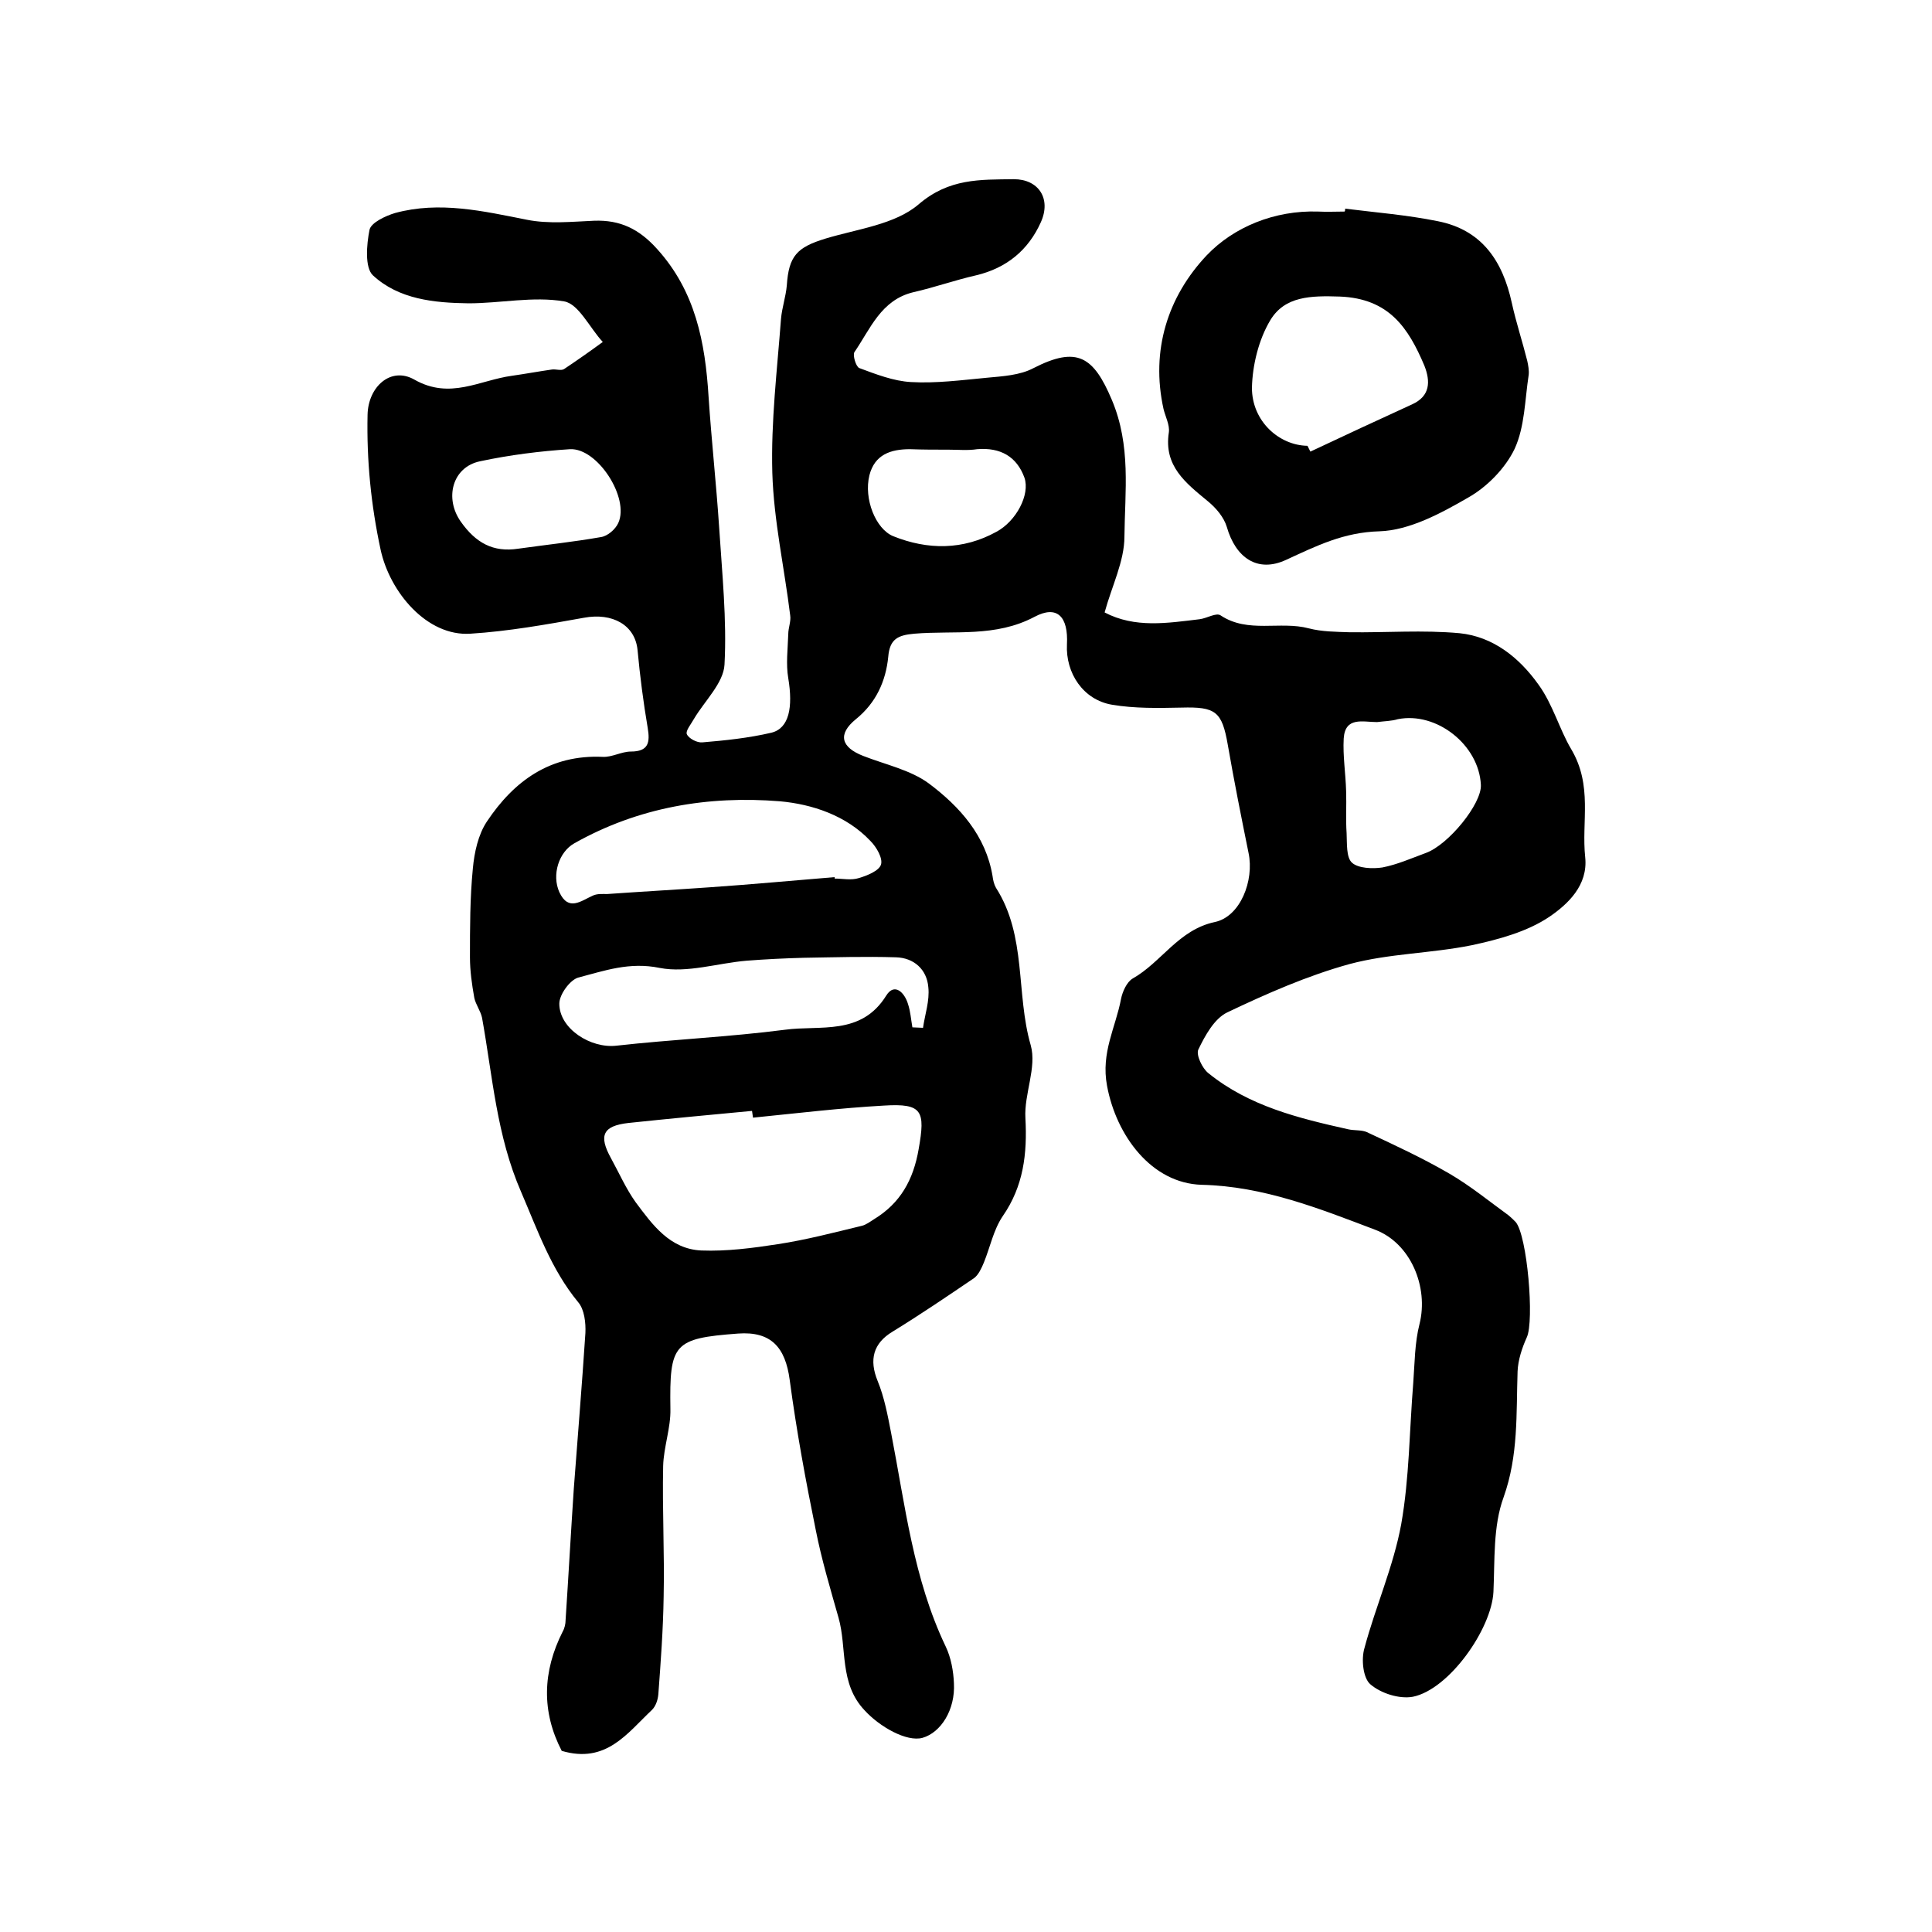
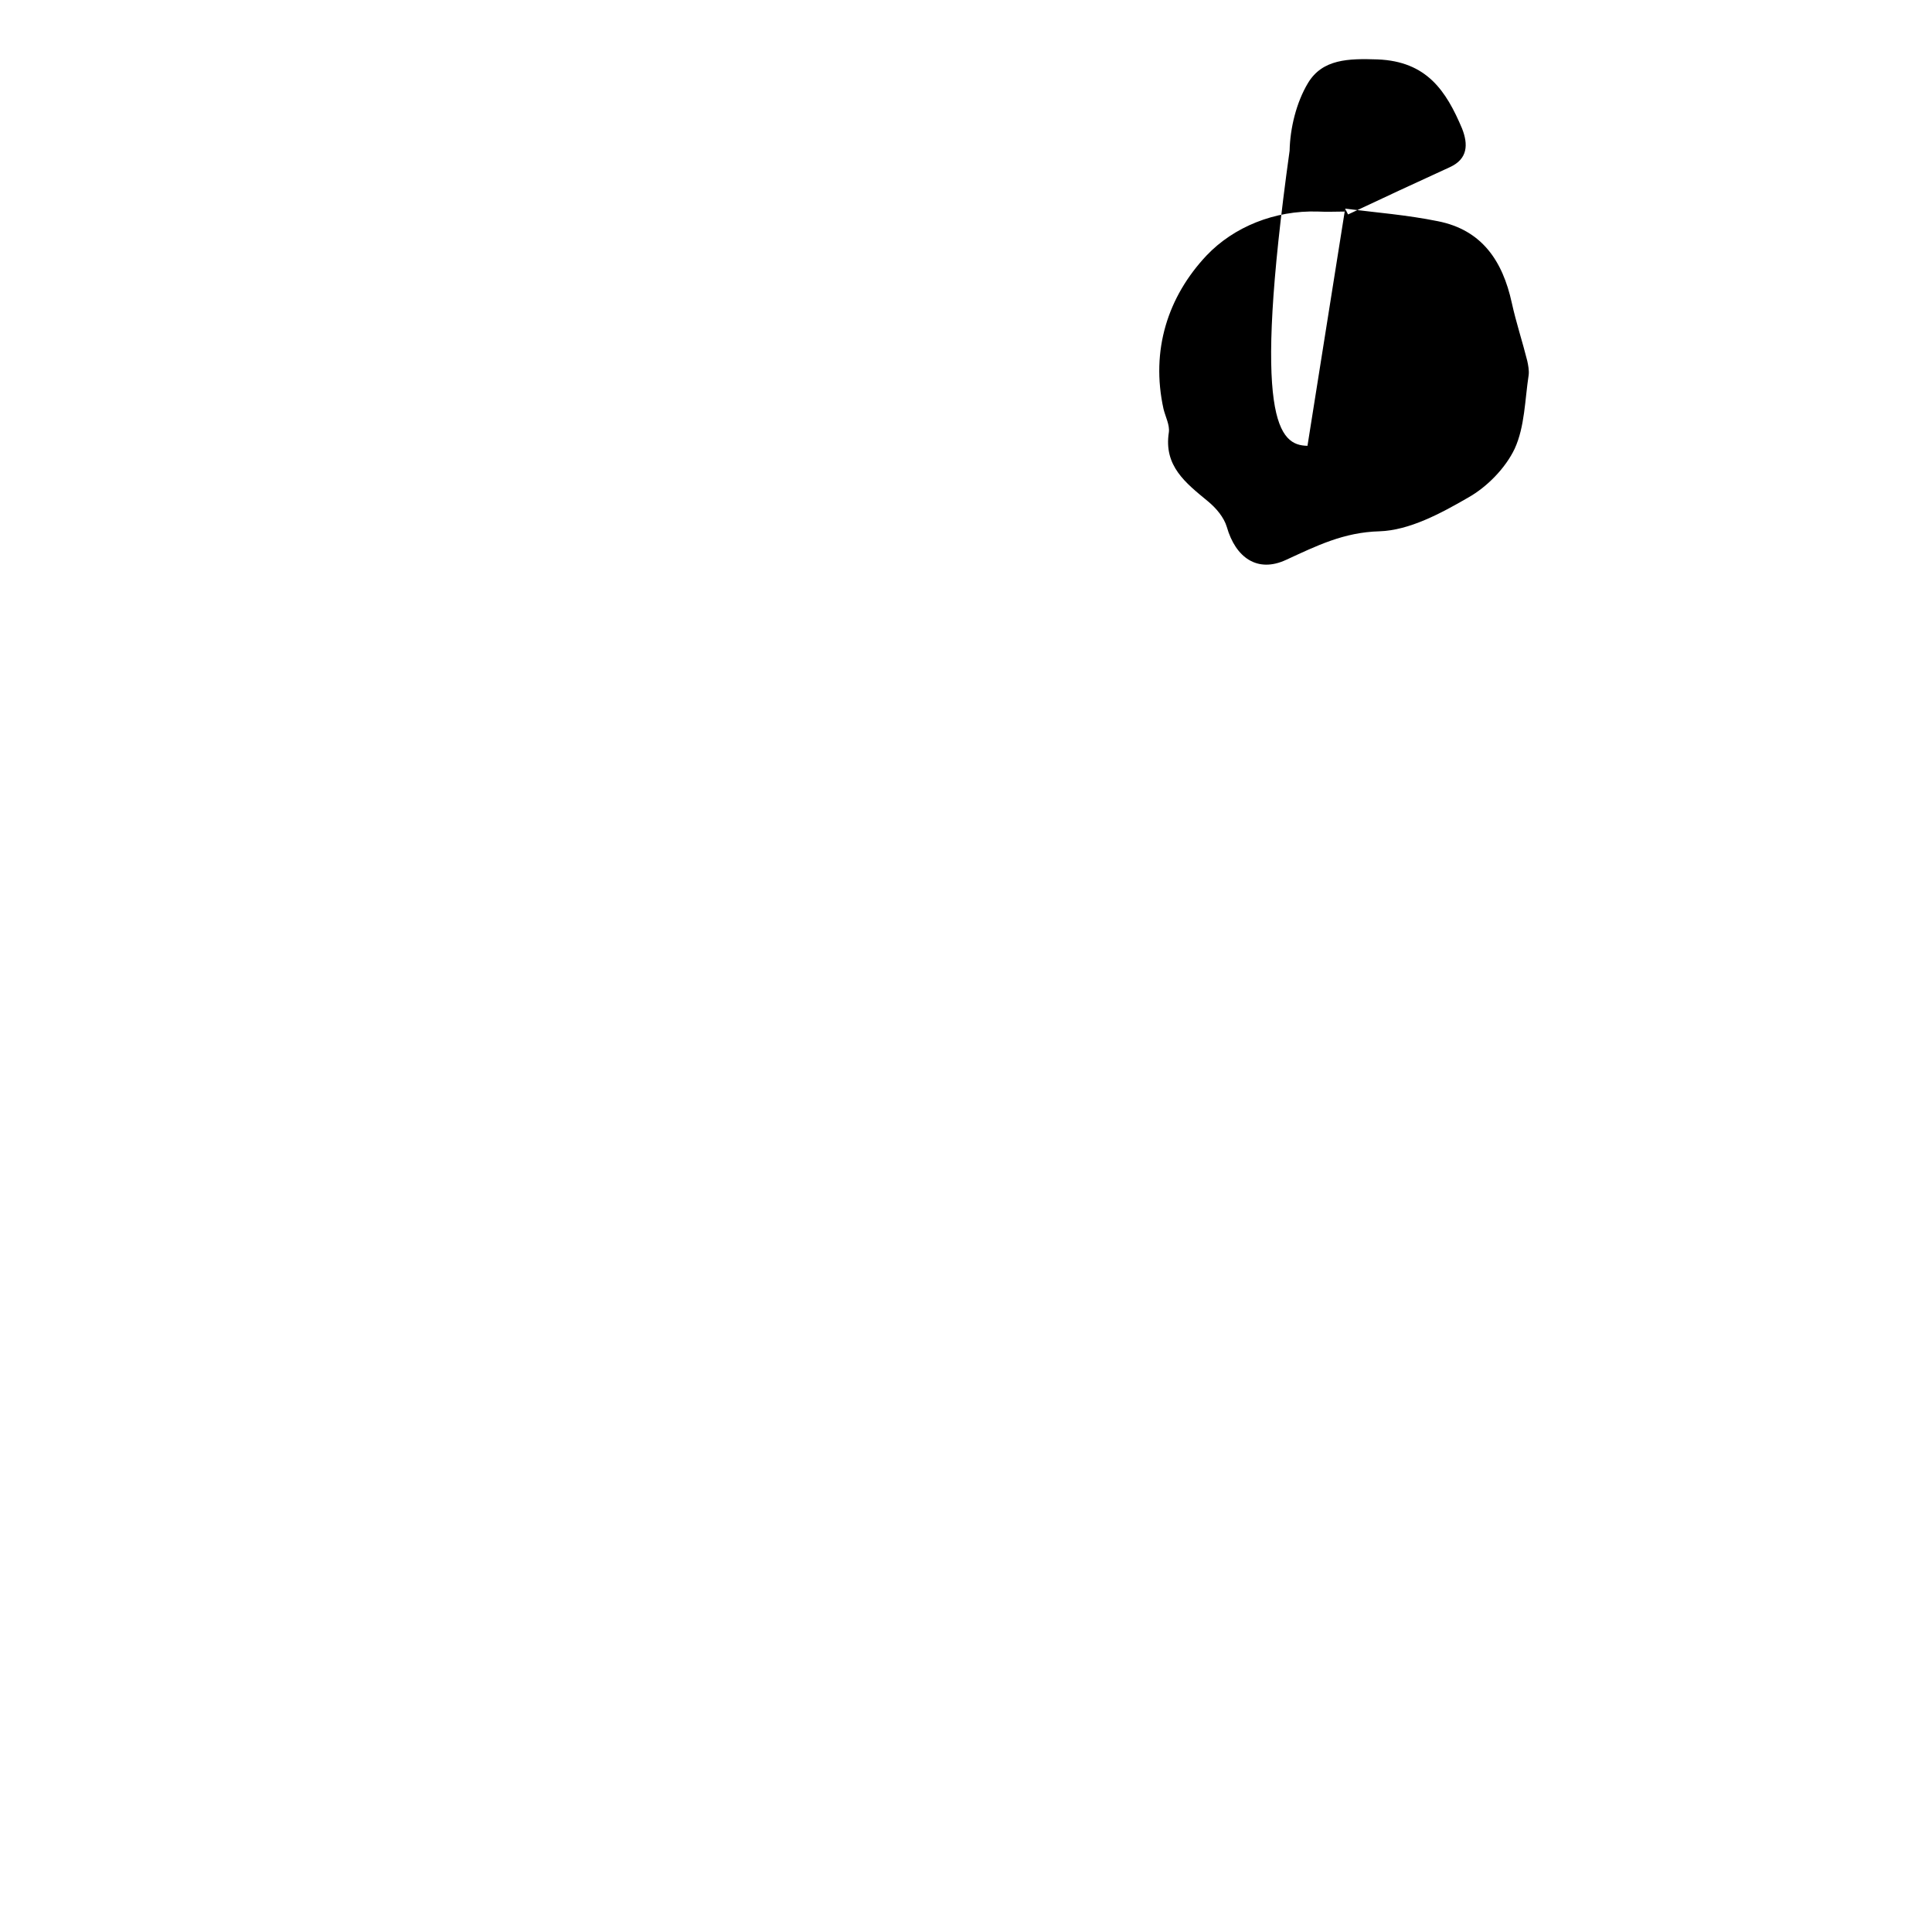
<svg xmlns="http://www.w3.org/2000/svg" version="1.1" id="图层_1" x="0px" y="0px" viewBox="0 0 400 400" style="enable-background:new 0 0 400 400;" xml:space="preserve">
  <style type="text/css">
	.st0{fill:#FFFFFF;}
</style>
  <g>
-     <path d="M116.3,362.5c-4.2-8.1-4-16.4,0.2-24.7c0.4-0.7,0.6-1.6,0.6-2.4c0.6-9.1,1.1-18.2,1.7-27.2c0.8-10.7,1.7-21.5,2.4-32.2   c0.1-2.1-0.2-4.9-1.5-6.4c-5.6-6.8-8.4-14.9-11.8-22.8c-5.1-11.7-5.9-23.9-8.1-36.1c-0.3-1.4-1.3-2.7-1.6-4.1   c-0.5-2.8-0.9-5.6-0.9-8.4c0-6.1,0-12.3,0.6-18.4c0.3-3.3,1.1-7,2.9-9.7c5.6-8.4,13.1-13.9,24-13.4c1.9,0.1,3.9-1.1,5.8-1.1   c3.7,0,4-1.9,3.5-4.9c-0.9-5.3-1.6-10.7-2.1-16.1c-0.5-5.2-5.2-7.8-11.1-6.7c-7.8,1.4-15.6,2.8-23.5,3.3c-9,0.6-16.7-8.6-18.6-17.4   c-2-9.3-2.9-18.5-2.7-27.9c0.1-5.8,4.8-10.1,9.7-7.3c7.4,4.2,13.5,0.1,20.2-0.8c2.8-0.4,5.5-0.9,8.3-1.3c0.8-0.1,1.9,0.3,2.5-0.1   c2.7-1.8,5.4-3.7,8-5.6c-2.7-2.9-5-7.9-8-8.4c-6.4-1.1-13.2,0.4-19.8,0.4c-7.1-0.1-14.4-0.8-19.8-5.8c-1.7-1.6-1.3-6.4-0.7-9.4   c0.3-1.5,3.3-2.9,5.3-3.5c9.2-2.5,18.2-0.4,27.3,1.4c4.5,0.9,9.3,0.4,13.9,0.2c5.4-0.2,9.3,1.7,13,5.8c8,8.8,10,19.4,10.7,30.6   c0.6,9.1,1.6,18.1,2.2,27.2c0.6,9.4,1.6,19,1.1,28.3c-0.2,3.8-4.1,7.5-6.3,11.2c-0.6,1.1-1.8,2.5-1.5,3.2c0.4,0.9,2.1,1.8,3.2,1.7   c4.8-0.4,9.6-0.9,14.3-2c3.7-0.9,4.5-5.3,3.5-11.3c-0.5-2.9-0.1-6,0-9.1c0-1.3,0.6-2.7,0.4-3.9c-1.2-9.8-3.4-19.6-3.7-29.5   c-0.3-10.6,1-21.3,1.8-31.9c0.2-2.3,1-4.6,1.2-6.9c0.4-6.1,2.1-7.9,8-9.7c6.6-2,14.4-2.9,19.3-7.1c6.3-5.4,12.7-5.1,19.7-5.2   c5.1,0,7.8,4,5.6,8.9c-2.6,5.8-7.1,9.5-13.4,11c-4.4,1-8.6,2.5-13,3.5c-6.7,1.6-8.9,7.6-12.2,12.4c-0.4,0.6,0.3,3,1,3.3   c3.5,1.3,7.1,2.7,10.7,2.9c5.2,0.3,10.5-0.4,15.8-0.9c3.2-0.3,6.8-0.5,9.6-2c9-4.6,12.4-2.4,16.2,6.6c4,9.5,2.7,18.9,2.6,28.3   c0,5.1-2.6,10.2-4.1,15.7c6.3,3.3,13,2.2,19.7,1.4c1.5-0.2,3.4-1.4,4.3-0.8c5.7,3.8,12.3,1.1,18.3,2.7c2.7,0.7,5.6,0.7,8.4,0.8   c7.6,0.1,15.2-0.5,22.8,0.2c6.9,0.7,12.3,5,16.3,10.6c3,4.1,4.4,9.4,6.8,13.4c4.5,7.6,2.1,15,2.9,22.4c0.6,5.8-3.6,9.7-7.4,12.3   c-4.6,3.1-10.5,4.7-16.1,5.9c-8.4,1.7-17.1,1.7-25.3,3.9c-8.7,2.4-17.1,6.1-25.3,10c-2.7,1.3-4.6,4.8-6,7.7   c-0.5,1.1,0.8,3.9,2.1,4.9c8.4,6.8,18.6,9.3,28.9,11.6c1.3,0.3,2.8,0.1,3.9,0.6c5.8,2.7,11.6,5.4,17.1,8.6   c4.3,2.5,8.2,5.7,12.2,8.6c0.5,0.4,1,0.9,1.5,1.4c2.4,2.8,3.9,20.5,2.3,23.9c-1,2.2-1.8,4.7-1.9,7c-0.3,8.8,0.2,17.4-2.9,26.1   c-2.2,6-1.8,13-2.1,19.6c-0.4,7.7-9.2,20.2-16.7,21.7c-2.8,0.5-6.6-0.7-8.8-2.6c-1.5-1.3-1.9-5.2-1.2-7.5c2.3-8.6,6-16.9,7.6-25.6   c1.7-9.6,1.7-19.5,2.5-29.3c0.3-4.1,0.3-8.3,1.3-12.2c1.9-7.6-1.8-16.7-9.2-19.5c-11.6-4.4-23.1-9-35.9-9.3   c-10.4-0.3-17.7-10.2-19.6-20.5c-1.3-6.9,1.8-12.1,2.9-18c0.3-1.5,1.2-3.5,2.4-4.2c6-3.4,9.5-10.1,17-11.7c5.3-1.1,8.2-8.6,7-14.3   c-1.5-7.4-3-14.9-4.3-22.4c-1.2-6.9-2.5-7.9-9.6-7.7c-4.8,0.1-9.7,0.2-14.4-0.6c-5.9-1-9.6-6.5-9.3-12.5c0.3-5.7-2-8.2-6.7-5.7   c-8.1,4.3-16.6,2.8-24.9,3.5c-3.4,0.3-5.1,1.1-5.4,4.8c-0.5,5-2.5,9.5-6.7,12.9c-3.8,3.1-3.1,5.8,1.5,7.6c4.6,1.8,9.8,2.9,13.6,5.7   c6.4,4.8,11.8,10.8,13.2,19.2c0.1,0.8,0.3,1.7,0.7,2.4c6.4,10,4.1,21.9,7.2,32.6c1.3,4.6-1.4,10.1-1.1,15.1   c0.4,7.4-0.4,14.1-4.7,20.3c-1.9,2.8-2.6,6.4-3.9,9.6c-0.5,1.2-1.1,2.5-2,3.2c-5.6,3.8-11.2,7.6-16.9,11.1c-4,2.4-4.9,5.8-3.1,10.2   c1.4,3.4,2.1,7.2,2.8,10.8c2.9,14.9,4.6,30.2,11.3,44.2c1.1,2.3,1.6,5.1,1.7,7.6c0.3,5.5-2.7,10.2-6.5,11.3   c-3.3,0.9-8.9-2.3-12-5.7c-5.3-5.6-3.6-12.9-5.4-19.2c-1.7-6-3.5-12-4.7-18.1c-2.1-10.3-4-20.6-5.4-31.1   c-0.9-6.8-3.9-10.1-10.7-9.6c-13.4,1-14.2,2.1-14,15.6c0.1,3.9-1.4,7.9-1.5,11.8c-0.2,9,0.3,18.1,0.1,27.1   c-0.1,6.7-0.6,13.5-1.1,20.2c-0.1,1.1-0.5,2.4-1.3,3.2C129.8,358.9,125.5,365.2,116.3,362.5z M155.9,231.4   c-0.1-0.5-0.1-0.9-0.2-1.4c-8.5,0.8-17.1,1.6-25.6,2.5c-5.3,0.6-6.2,2.6-3.6,7.3c1.7,3.1,3.1,6.3,5.1,9.1c3.5,4.7,7.1,9.7,13.6,10   c5.3,0.2,10.6-0.5,15.8-1.3c5.9-0.9,11.6-2.4,17.4-3.8c0.9-0.2,1.8-0.9,2.6-1.4c5.4-3.3,8.1-8.1,9.2-14.5c1.4-7.9,0.8-9.5-7.2-9   C174,229.4,164.9,230.5,155.9,231.4z M188.9,212.7c0.7,0,1.5,0.1,2.2,0.1c0.4-2.8,1.4-5.6,1.1-8.4c-0.3-3.7-3-6.1-6.7-6.2   c-6.4-0.2-12.7,0-19.1,0.1c-3.9,0.1-7.9,0.3-11.8,0.6c-6,0.5-12.3,2.6-18,1.5c-6.3-1.3-11.5,0.6-16.9,2c-1.7,0.5-3.9,3.5-3.9,5.4   c0,5.2,6.5,9.3,11.8,8.7c11.6-1.3,23.3-1.8,34.9-3.3c7.3-1,15.8,1.3,21-7.1c1.7-2.7,3.8-0.6,4.5,1.8   C188.5,209.4,188.6,211,188.9,212.7z M172.8,181.6c0,0.1,0,0.2,0,0.3c1.7,0,3.4,0.4,5-0.1c1.7-0.5,4.2-1.5,4.6-2.8   c0.4-1.3-0.9-3.6-2.2-4.9c-5-5.3-12.1-7.6-18.7-8.2c-14.8-1.2-29.3,1.2-42.6,8.7c-3.2,1.8-4.7,6.5-3.1,10.1c1.9,4.1,4.5,1.8,7,0.7   c0.9-0.4,2-0.3,2.9-0.3c7.1-0.5,14.2-0.9,21.3-1.4C155.7,183.1,164.2,182.3,172.8,181.6z M285.1,149.5c-2.9,0-6.6-1.2-6.9,3.4   c-0.2,3.6,0.4,7.2,0.5,10.9c0.1,2.9-0.1,5.8,0.1,8.7c0.1,2.1-0.1,5,1.1,6.1c1.3,1.2,4.3,1.3,6.3,1c3.1-0.6,6-1.9,9-3   c4.7-1.7,11.6-10.2,11.4-14.1c-0.4-8.3-9.2-15.2-17.2-13.6C288.1,149.3,286.6,149.3,285.1,149.5z M107.3,113.6   c5.7-0.8,11.4-1.4,17.1-2.4c1.4-0.2,3-1.6,3.6-2.9c2.4-5.2-4.3-15.6-10-15.3c-6.2,0.4-12.5,1.2-18.6,2.5c-5.8,1.2-7.4,7.7-4,12.5   C98.5,112.4,102.1,114.4,107.3,113.6z M196.4,93.1C196.4,93.1,196.4,93.1,196.4,93.1c-2.7,0-5.3,0-8-0.1c-4,0-7.3,1.1-8.4,5.4   c-1.2,4.9,1.3,11.1,4.9,12.6c7.2,2.9,14.5,2.9,21.4-0.9c4.1-2.2,7-7.7,5.8-11.2c-1.6-4.4-5-6.3-9.8-5.9   C200.4,93.3,198.4,93.1,196.4,93.1z" />
-     <path d="M278.5,43.2c6.4,0.8,12.8,1.3,19.2,2.6c9.1,1.8,13.4,8.2,15.3,16.9c0.9,4.1,2.2,8,3.2,12c0.2,0.9,0.4,2,0.3,2.9   c-0.8,5.2-0.8,10.7-2.9,15.3c-1.9,4-5.7,7.9-9.6,10.1c-5.7,3.3-12.2,6.8-18.4,7c-7.4,0.2-13,3-19.3,5.9c-6,2.8-10.5-0.5-12.3-6.8   c-0.6-2-2.2-3.9-3.9-5.3c-4.6-3.8-9.2-7.3-8.1-14.3c0.2-1.5-0.7-3.2-1.1-4.8c-2.7-12.2,0.9-23.3,8.9-31.8   c5.6-5.9,14.1-9.4,23.1-9.1c1.8,0.1,3.7,0,5.5,0C278.5,43.6,278.5,43.4,278.5,43.2z M270.7,92.3c0.2,0.4,0.4,0.8,0.6,1.2   c7-3.3,14.1-6.6,21.1-9.8c3.7-1.7,3.8-4.7,2.5-8c-3.3-7.8-7.3-13.9-17.5-14.3c-6-0.2-11.4-0.1-14.4,4.9c-2.4,4-3.7,9.3-3.8,14   C259.2,87.2,264.8,92.2,270.7,92.3z" />
+     <path d="M278.5,43.2c6.4,0.8,12.8,1.3,19.2,2.6c9.1,1.8,13.4,8.2,15.3,16.9c0.9,4.1,2.2,8,3.2,12c0.2,0.9,0.4,2,0.3,2.9   c-0.8,5.2-0.8,10.7-2.9,15.3c-1.9,4-5.7,7.9-9.6,10.1c-5.7,3.3-12.2,6.8-18.4,7c-7.4,0.2-13,3-19.3,5.9c-6,2.8-10.5-0.5-12.3-6.8   c-0.6-2-2.2-3.9-3.9-5.3c-4.6-3.8-9.2-7.3-8.1-14.3c0.2-1.5-0.7-3.2-1.1-4.8c-2.7-12.2,0.9-23.3,8.9-31.8   c5.6-5.9,14.1-9.4,23.1-9.1c1.8,0.1,3.7,0,5.5,0C278.5,43.6,278.5,43.4,278.5,43.2z c0.2,0.4,0.4,0.8,0.6,1.2   c7-3.3,14.1-6.6,21.1-9.8c3.7-1.7,3.8-4.7,2.5-8c-3.3-7.8-7.3-13.9-17.5-14.3c-6-0.2-11.4-0.1-14.4,4.9c-2.4,4-3.7,9.3-3.8,14   C259.2,87.2,264.8,92.2,270.7,92.3z" />
  </g>
</svg>